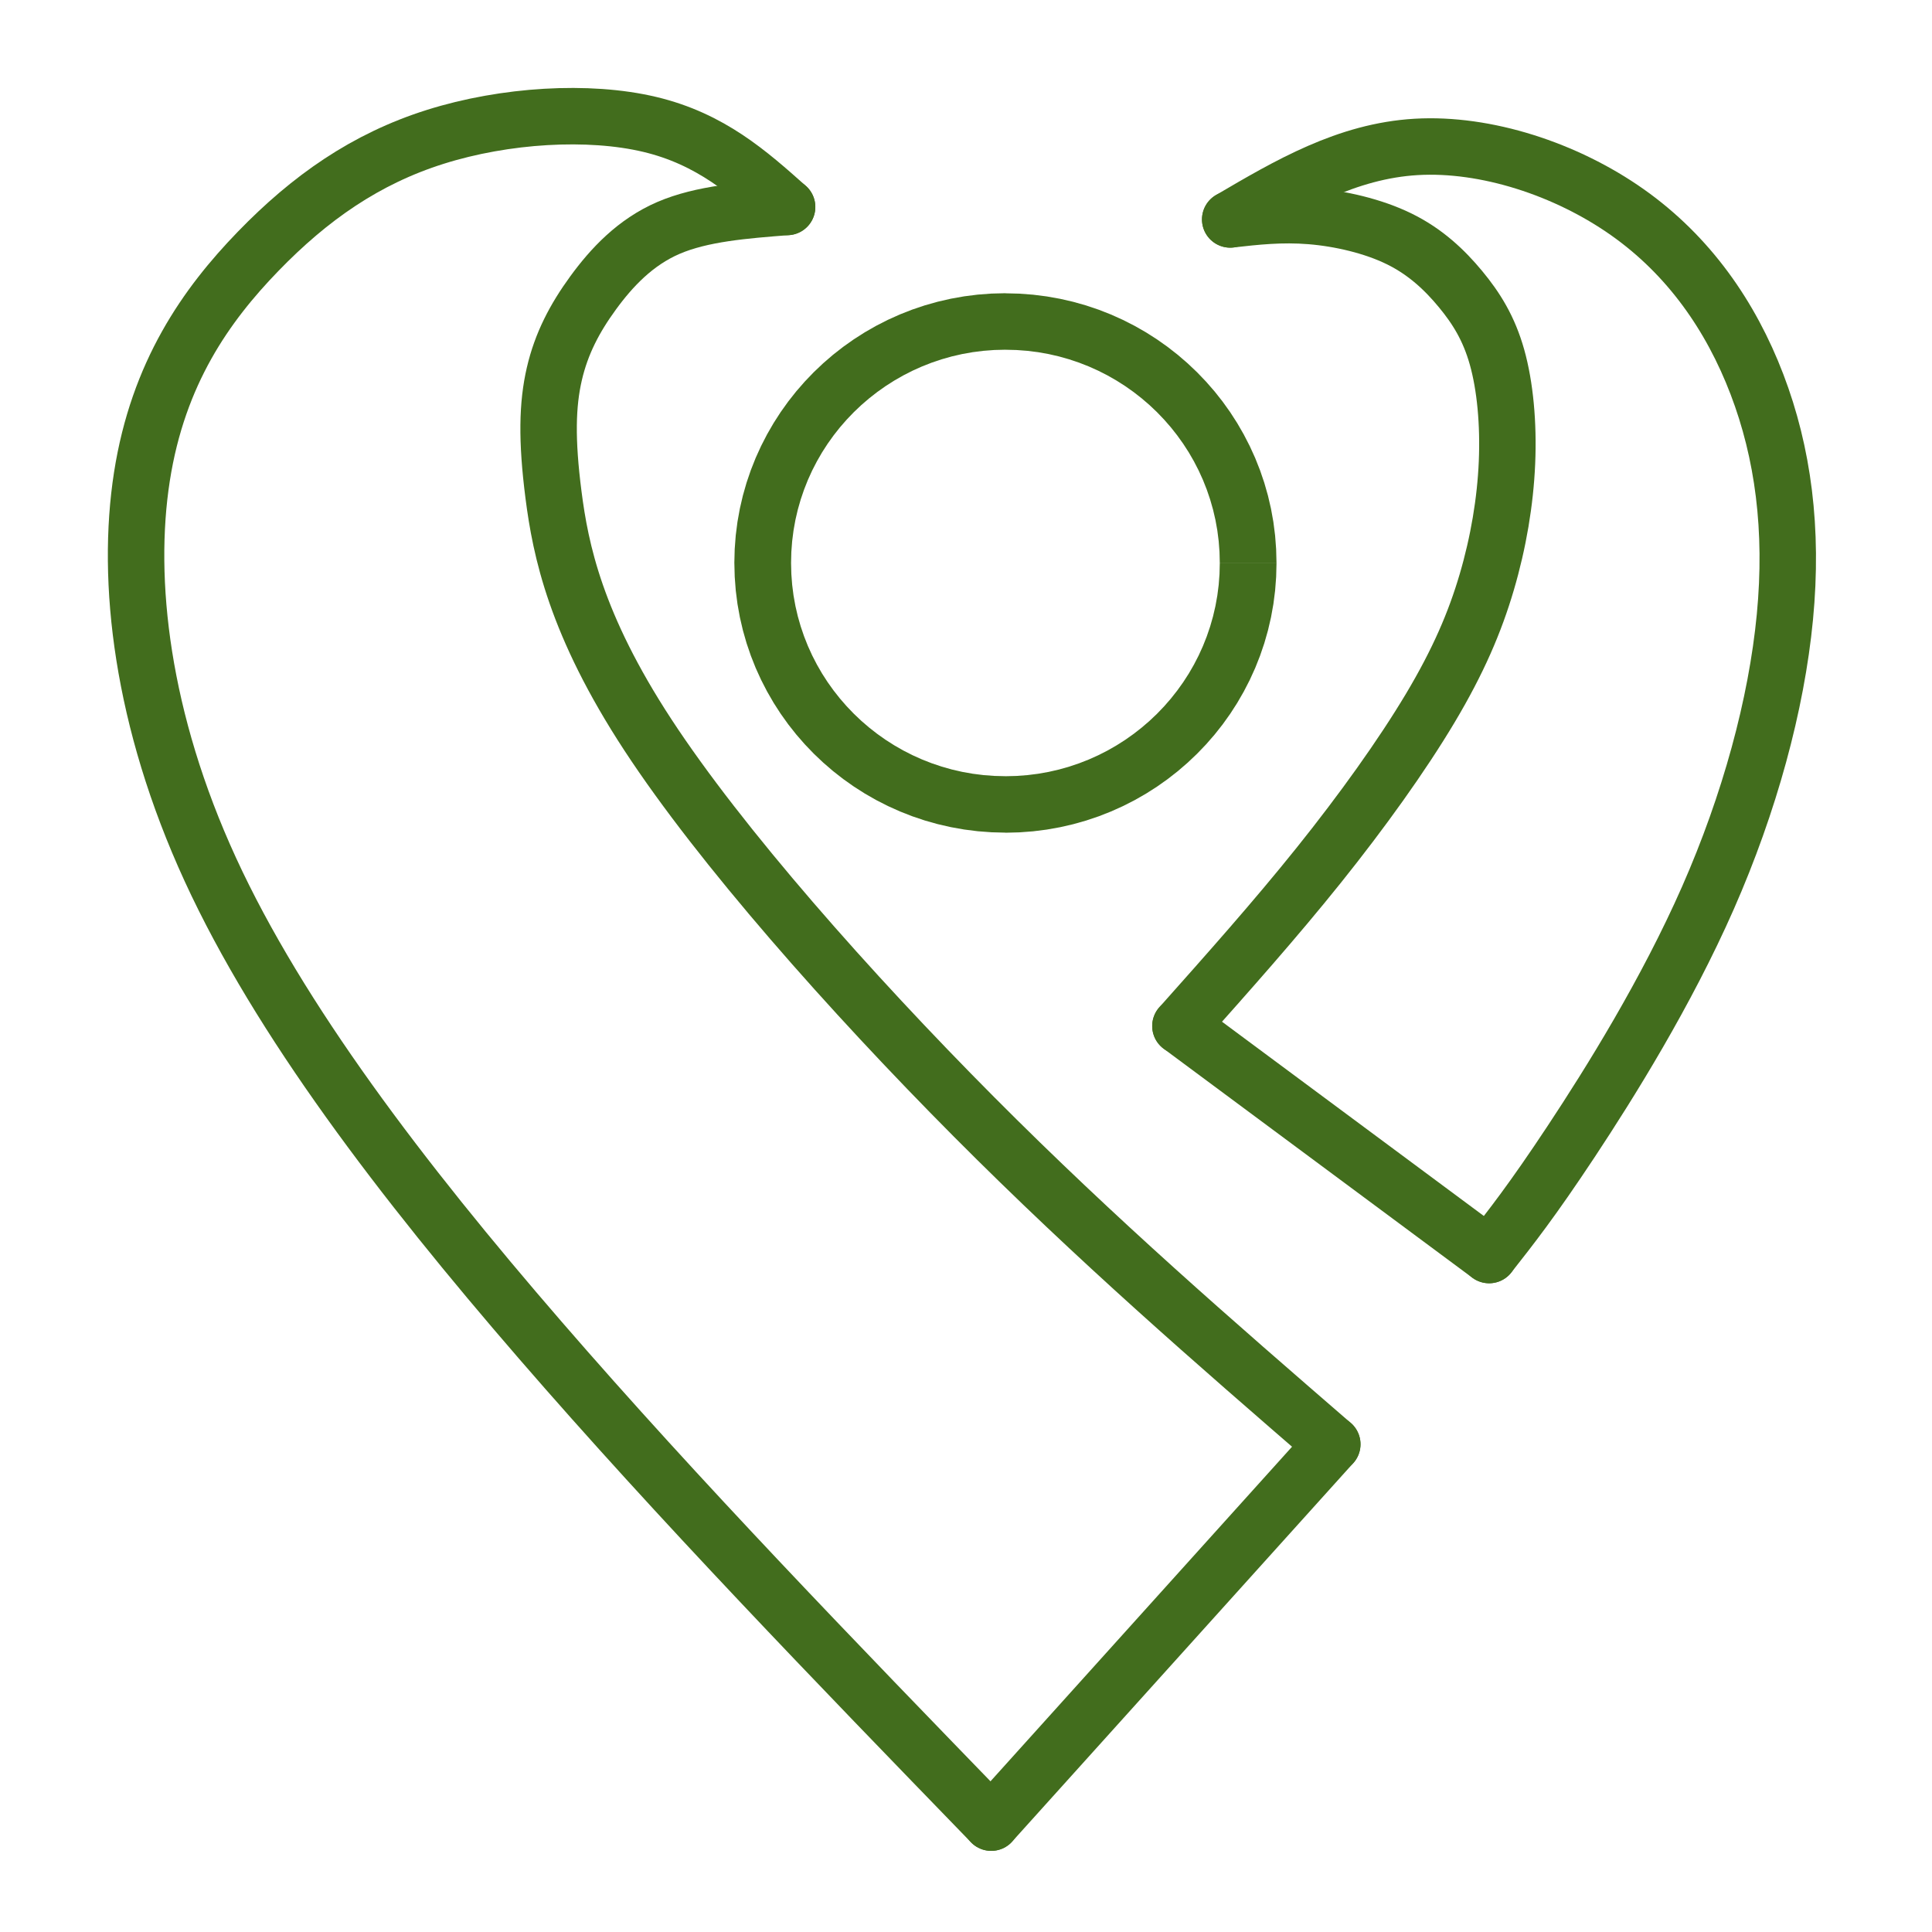
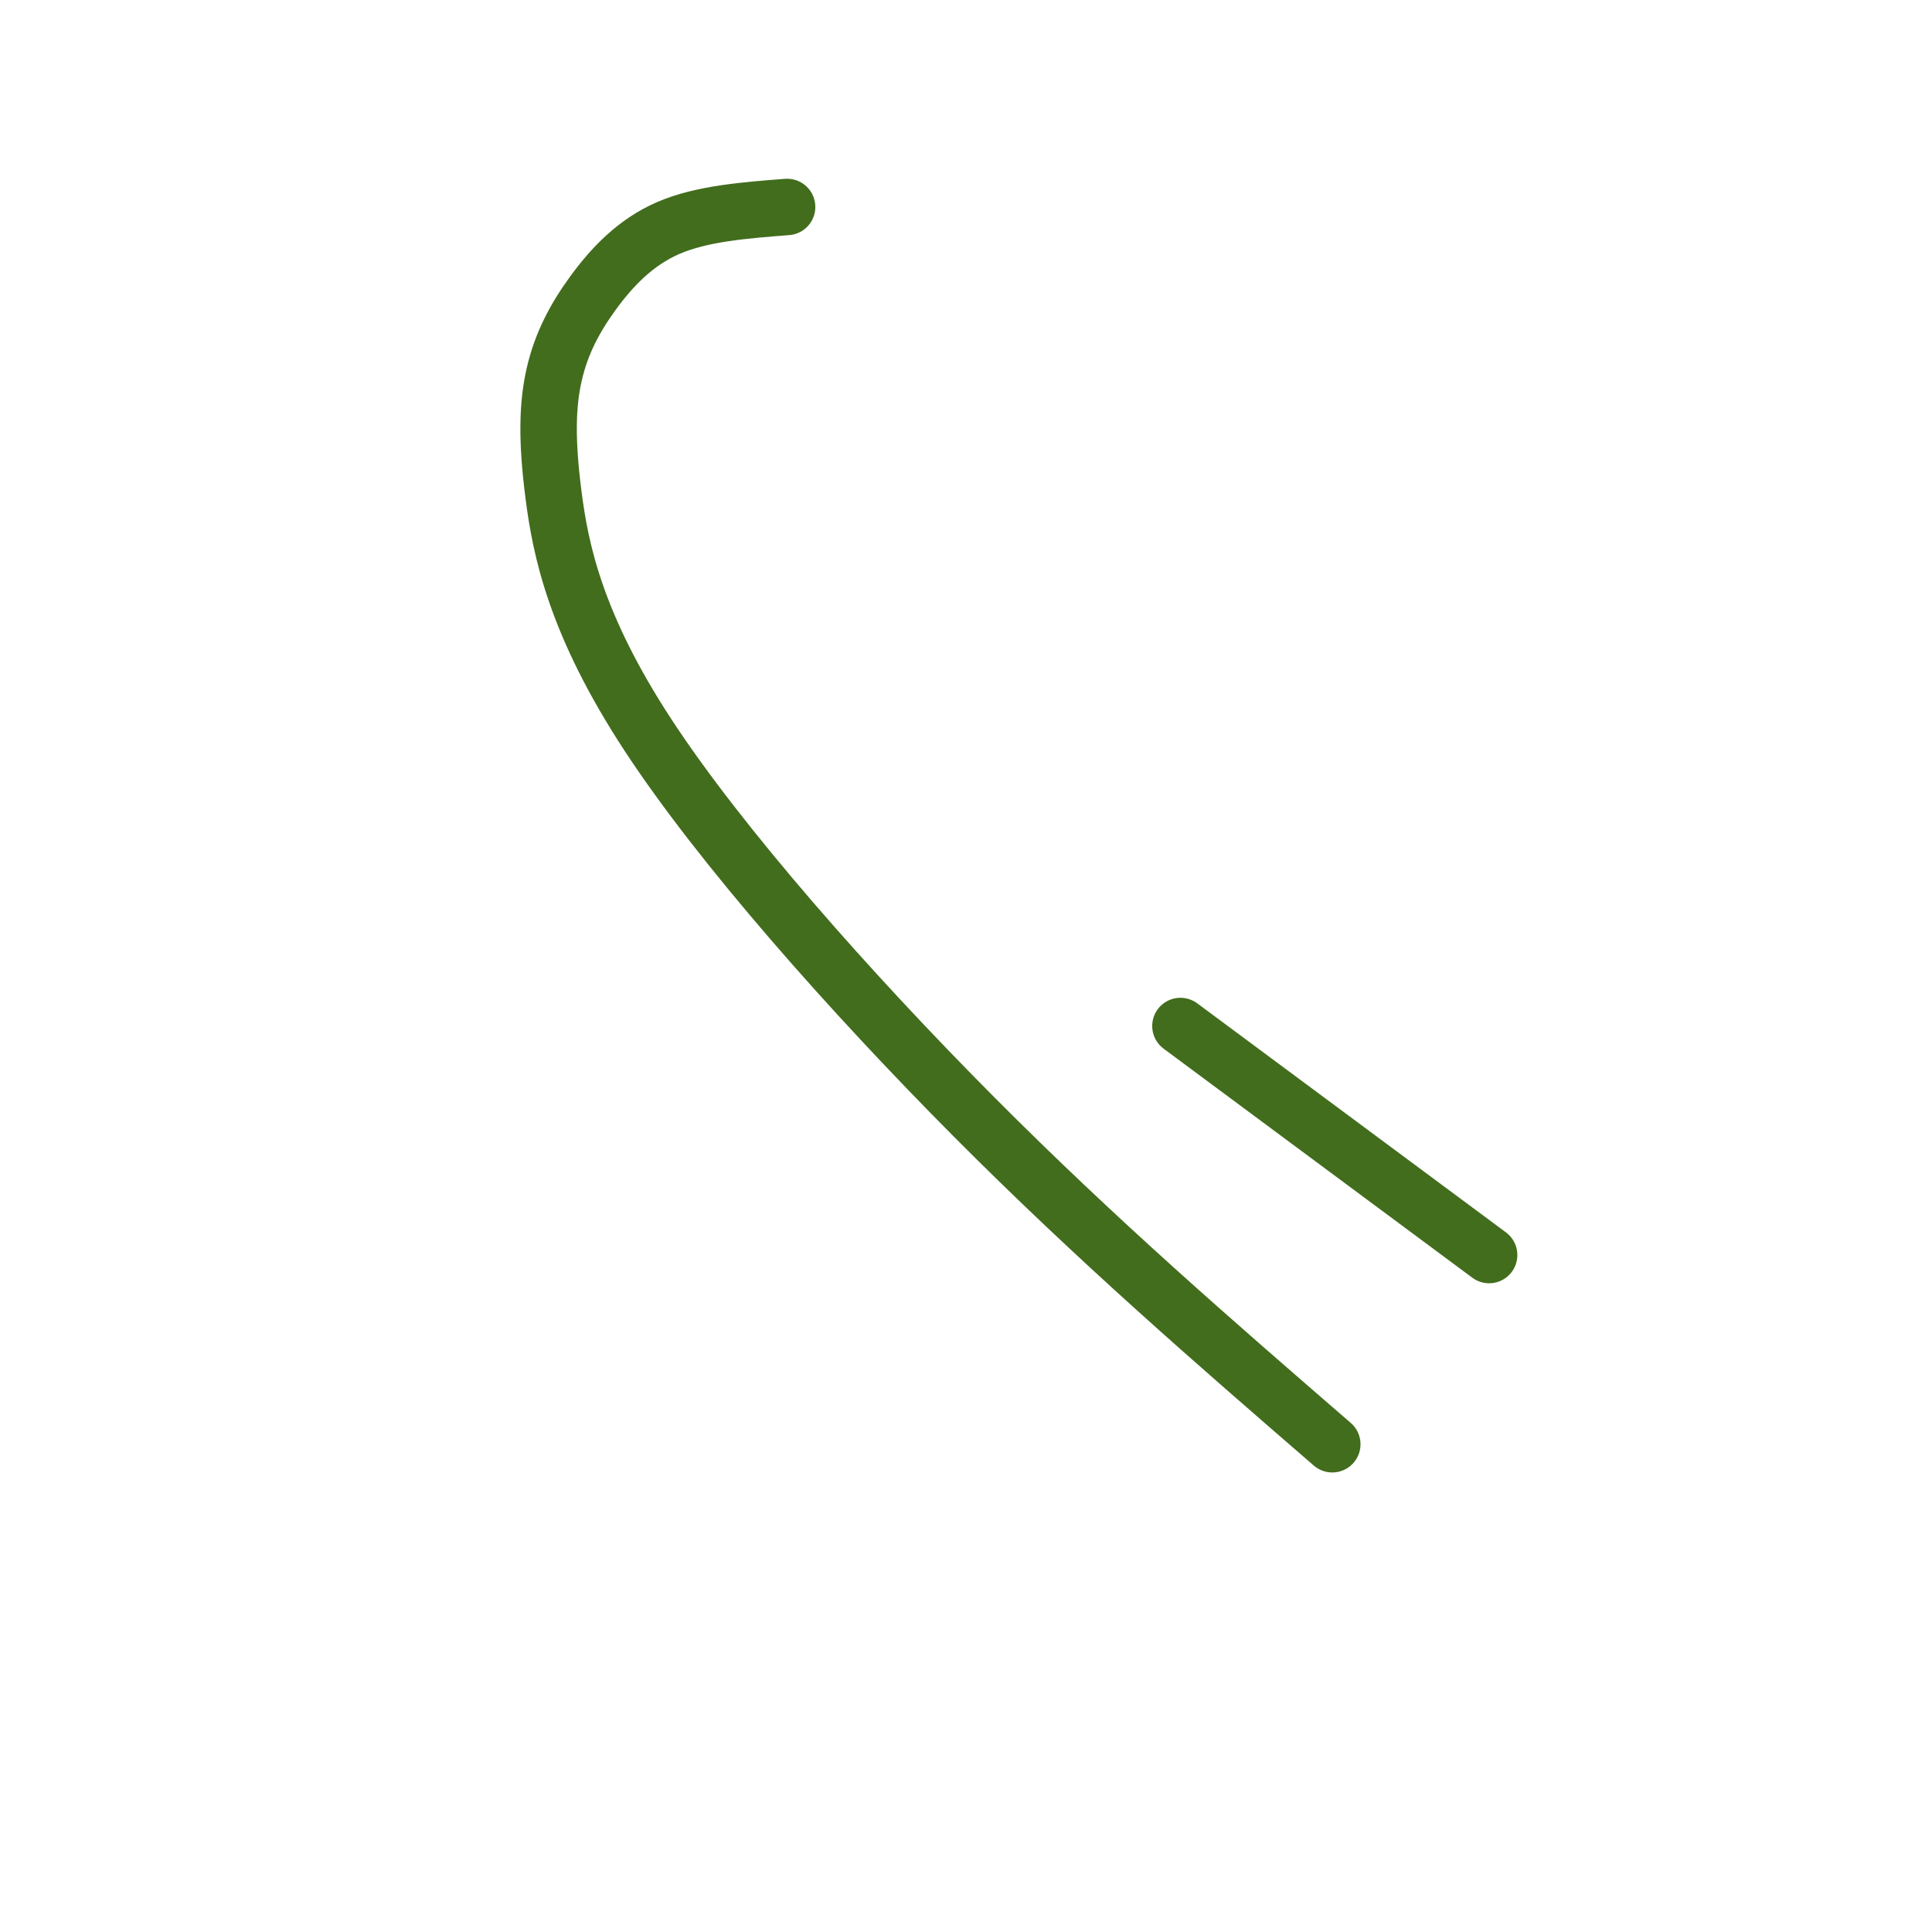
<svg xmlns="http://www.w3.org/2000/svg" xmlns:ns1="http://sodipodi.sourceforge.net/DTD/sodipodi-0.dtd" xmlns:ns2="http://www.inkscape.org/namespaces/inkscape" xml:space="preserve" width="10in" height="10in" version="1.1" style="shape-rendering:geometricPrecision; text-rendering:geometricPrecision; image-rendering:optimizeQuality; fill-rule:evenodd; clip-rule:evenodd" viewBox="0 0 10000 10000" id="svg25" ns1:docname="D.svg" ns2:version="0.92.4 (5da689c313, 2019-01-14)">
  <ns1:namedview pagecolor="#ffffff" bordercolor="#666666" borderopacity="1" objecttolerance="10" gridtolerance="10" guidetolerance="10" ns2:pageopacity="0" ns2:pageshadow="2" ns2:window-width="640" ns2:window-height="480" id="namedview27" showgrid="false" ns2:zoom="0.24583333" ns2:cx="480" ns2:cy="480" ns2:window-x="0" ns2:window-y="0" ns2:window-maximized="0" ns2:current-layer="svg25" />
  <defs id="defs4">
    <style type="text/css" id="style2">
   
    .str0 {stroke:#426D1D;stroke-width:47.24;stroke-linecap:round;stroke-linejoin:round;stroke-miterlimit:22.926}
    .fil0 {fill:none}
    .fil1 {fill:#426D1D;fill-rule:nonzero}
   
  </style>
  </defs>
  <g id="Capa_x0020_1" transform="matrix(6.185,0,0,6.185,-5878.825,-29108.248)">
    <g id="_1871207407344">
-       <path class="fil0 str0" d="m 1980.02,4889.89 c 48.8,-28.65 97.59,-57.3 155.67,-60.68 58.08,-3.39 125.44,18.49 176.74,54.69 51.3,36.2 86.53,86.72 108.41,144.01 21.87,57.29 30.39,121.35 23.37,194.7 -7.03,73.35 -29.6,155.99 -64.41,235.07 -34.81,79.08 -81.87,154.6 -114.43,203.82 -32.56,49.22 -50.61,72.14 -68.67,95.06" id="path7" ns2:connector-curvature="0" style="fill:none;stroke:#426d1d;stroke-width:47.24;stroke-linecap:round;stroke-linejoin:round;stroke-miterlimit:22.926" />
-       <path class="fil0 str0" d="m 1938.35,5564.89 c 39.58,-44.44 79.17,-88.89 115.63,-134.37 36.46,-45.48 69.79,-92.02 93.4,-131.57 23.61,-39.56 37.5,-72.15 47.31,-105.48 9.81,-33.33 15.55,-67.41 16.95,-100.12 1.39,-32.7 -1.56,-64.04 -8.33,-88.17 -6.77,-24.13 -17.37,-41.06 -30.65,-57.08 -13.28,-16.02 -29.26,-31.13 -51.12,-41.87 -21.86,-10.75 -49.61,-17.15 -74.18,-19.15 -24.57,-2 -45.96,0.41 -67.35,2.82" id="path9" ns2:connector-curvature="0" style="fill:none;stroke:#426d1d;stroke-width:47.24;stroke-linecap:round;stroke-linejoin:round;stroke-miterlimit:22.926" />
      <path class="fil0 str0" d="m 2065.43,5914.89 c -98.26,-85.07 -196.52,-170.13 -299.99,-274.13 -103.47,-103.99 -212.15,-226.91 -272.74,-319.5 -60.59,-92.59 -73.09,-154.87 -79,-200.87 -5.91,-46.01 -5.21,-75.76 0.7,-101.22 5.9,-25.46 17.02,-46.64 32.47,-67.82 15.45,-21.18 35.24,-42.36 63.02,-54.34 27.78,-11.98 63.54,-14.76 99.3,-17.54" id="path11" ns2:connector-curvature="0" style="fill:none;stroke:#426d1d;stroke-width:47.24;stroke-linecap:round;stroke-linejoin:round;stroke-miterlimit:22.926" />
-       <path class="fil0 str0" d="m 1780.02,6231.56 c -130.56,-134.72 -261.11,-269.44 -377.43,-403.82 -116.32,-134.37 -218.41,-268.41 -276.04,-393.75 -57.64,-125.35 -70.83,-242.02 -57.29,-328.82 13.54,-86.81 53.82,-143.75 97.22,-188.54 43.4,-44.79 89.93,-77.43 148.26,-95.83 58.33,-18.4 128.47,-22.57 179.52,-10.42 51.04,12.15 82.98,40.63 114.93,69.1" id="path13" ns2:connector-curvature="0" style="fill:none;stroke:#426d1d;stroke-width:47.24;stroke-linecap:round;stroke-linejoin:round;stroke-miterlimit:22.926" />
      <g id="g17">
-         <path class="fil1" d="m 2018.76,5177.39 h -47.47 v 0 l -0.23,-9.21 -0.69,-9.07 -1.14,-8.93 -1.58,-8.79 -2,-8.62 -2.42,-8.46 -2.82,-8.29 -3.2,-8.09 -3.59,-7.9 -3.96,-7.69 -4.31,-7.47 -4.67,-7.24 -5.01,-7 -5.32,-6.74 -5.65,-6.48 -5.94,-6.2 -6.23,-5.91 -6.52,-5.61 -6.78,-5.3 -7.04,-4.98 -7.28,-4.64 -7.51,-4.3 -7.74,-3.94 -7.94,-3.57 -8.14,-3.19 -8.33,-2.8 -8.5,-2.41 -8.67,-1.99 -8.83,-1.57 -8.97,-1.13 -9.12,-0.69 -9.26,-0.23 v -47.24 l 11.65,0.3 11.51,0.87 11.36,1.44 11.18,1.99 10.98,2.52 10.78,3.04 10.55,3.55 10.31,4.05 10.05,4.52 9.78,4.98 9.51,5.44 9.2,5.87 8.89,6.29 8.57,6.7 8.22,7.09 7.88,7.47 7.5,7.83 7.13,8.18 6.73,8.52 6.32,8.85 5.9,9.16 5.46,9.46 5.01,9.73 4.55,10 4.06,10.26 3.57,10.49 3.06,10.72 2.54,10.93 2,11.12 1.44,11.3 0.87,11.46 0.3,11.59 v 0 z m -226.86,225.7 v -47.24 0 l 9.26,-0.23 9.12,-0.69 8.97,-1.13 8.83,-1.57 8.67,-1.99 8.5,-2.41 8.33,-2.8 8.14,-3.19 7.94,-3.57 7.74,-3.94 7.51,-4.3 7.28,-4.64 7.04,-4.98 6.78,-5.3 6.52,-5.61 6.23,-5.91 5.94,-6.2 5.65,-6.48 5.32,-6.74 5.01,-7 4.67,-7.24 4.31,-7.47 3.96,-7.69 3.59,-7.9 3.2,-8.09 2.82,-8.29 2.42,-8.46 2,-8.62 1.58,-8.79 1.14,-8.93 0.69,-9.07 0.23,-9.21 h 47.47 l -0.3,11.59 -0.87,11.46 -1.44,11.3 -2,11.12 -2.54,10.93 -3.06,10.72 -3.57,10.49 -4.06,10.26 -4.55,10 -5.01,9.73 -5.46,9.46 -5.9,9.16 -6.32,8.85 -6.73,8.52 -7.13,8.18 -7.5,7.83 -7.88,7.47 -8.22,7.09 -8.57,6.7 -8.89,6.29 -9.2,5.87 -9.51,5.44 -9.78,4.98 -10.05,4.52 -10.31,4.05 -10.55,3.55 -10.78,3.04 -10.98,2.52 -11.18,1.99 -11.36,1.44 -11.51,0.87 -11.65,0.3 v 0 z m -226.86,-225.7 h 47.47 v 0 l 0.23,9.21 0.69,9.07 1.14,8.93 1.58,8.79 2,8.62 2.42,8.46 2.82,8.29 3.2,8.09 3.59,7.9 3.96,7.69 4.31,7.47 4.67,7.24 5.01,7 5.32,6.74 5.65,6.48 5.94,6.2 6.23,5.91 6.52,5.61 6.78,5.3 7.04,4.98 7.28,4.64 7.51,4.3 7.74,3.94 7.94,3.57 8.14,3.19 8.33,2.8 8.5,2.41 8.67,1.99 8.83,1.57 8.97,1.13 9.12,0.69 9.26,0.23 v 47.24 l -11.65,-0.3 -11.51,-0.87 -11.36,-1.44 -11.18,-1.99 -10.98,-2.52 -10.78,-3.04 -10.55,-3.55 -10.31,-4.05 -10.05,-4.52 -9.78,-4.98 -9.51,-5.44 -9.2,-5.87 -8.89,-6.29 -8.57,-6.7 -8.22,-7.09 -7.88,-7.47 -7.5,-7.83 -7.13,-8.18 -6.73,-8.52 -6.32,-8.85 -5.9,-9.16 -5.46,-9.46 -5.01,-9.73 -4.55,-10 -4.06,-10.26 -3.57,-10.49 -3.06,-10.72 -2.54,-10.93 -2,-11.12 -1.44,-11.3 -0.87,-11.46 -0.3,-11.59 v 0 z m 226.86,-225.7 v 47.24 0 l -9.26,0.23 -9.12,0.69 -8.97,1.13 -8.83,1.57 -8.67,1.99 -8.5,2.41 -8.33,2.8 -8.14,3.19 -7.94,3.57 -7.74,3.94 -7.51,4.3 -7.28,4.64 -7.04,4.98 -6.78,5.3 -6.52,5.61 -6.23,5.91 -5.94,6.2 -5.65,6.48 -5.32,6.74 -5.01,7 -4.67,7.24 -4.31,7.47 -3.96,7.69 -3.59,7.9 -3.2,8.09 -2.82,8.29 -2.42,8.46 -2,8.62 -1.58,8.79 -1.14,8.93 -0.69,9.07 -0.23,9.21 h -47.47 l 0.3,-11.59 0.87,-11.46 1.44,-11.3 2,-11.12 2.54,-10.93 3.06,-10.72 3.57,-10.49 4.06,-10.26 4.55,-10 5.01,-9.73 5.46,-9.46 5.9,-9.16 6.32,-8.85 6.73,-8.52 7.13,-8.18 7.5,-7.83 7.88,-7.47 8.22,-7.09 8.57,-6.7 8.89,-6.29 9.2,-5.87 9.51,-5.44 9.78,-4.98 10.05,-4.52 10.31,-4.05 10.55,-3.55 10.78,-3.04 10.98,-2.52 11.18,-1.99 11.36,-1.44 11.51,-0.87 11.65,-0.3 v 0 z" id="path15" ns2:connector-curvature="0" style="fill:#426d1d;fill-rule:nonzero" />
-       </g>
-       <line class="fil0 str0" x1="2065.43" y1="5914.89" x2="1780.02" y2="6231.56" id="line19" style="fill:none;stroke:#426d1d;stroke-width:47.24;stroke-linecap:round;stroke-linejoin:round;stroke-miterlimit:22.926" />
+         </g>
      <line class="fil0 str0" x1="2196.69" y1="5756.56" x2="1938.35" y2="5564.89" id="line21" style="fill:none;stroke:#426d1d;stroke-width:47.24;stroke-linecap:round;stroke-linejoin:round;stroke-miterlimit:22.926" />
    </g>
  </g>
</svg>